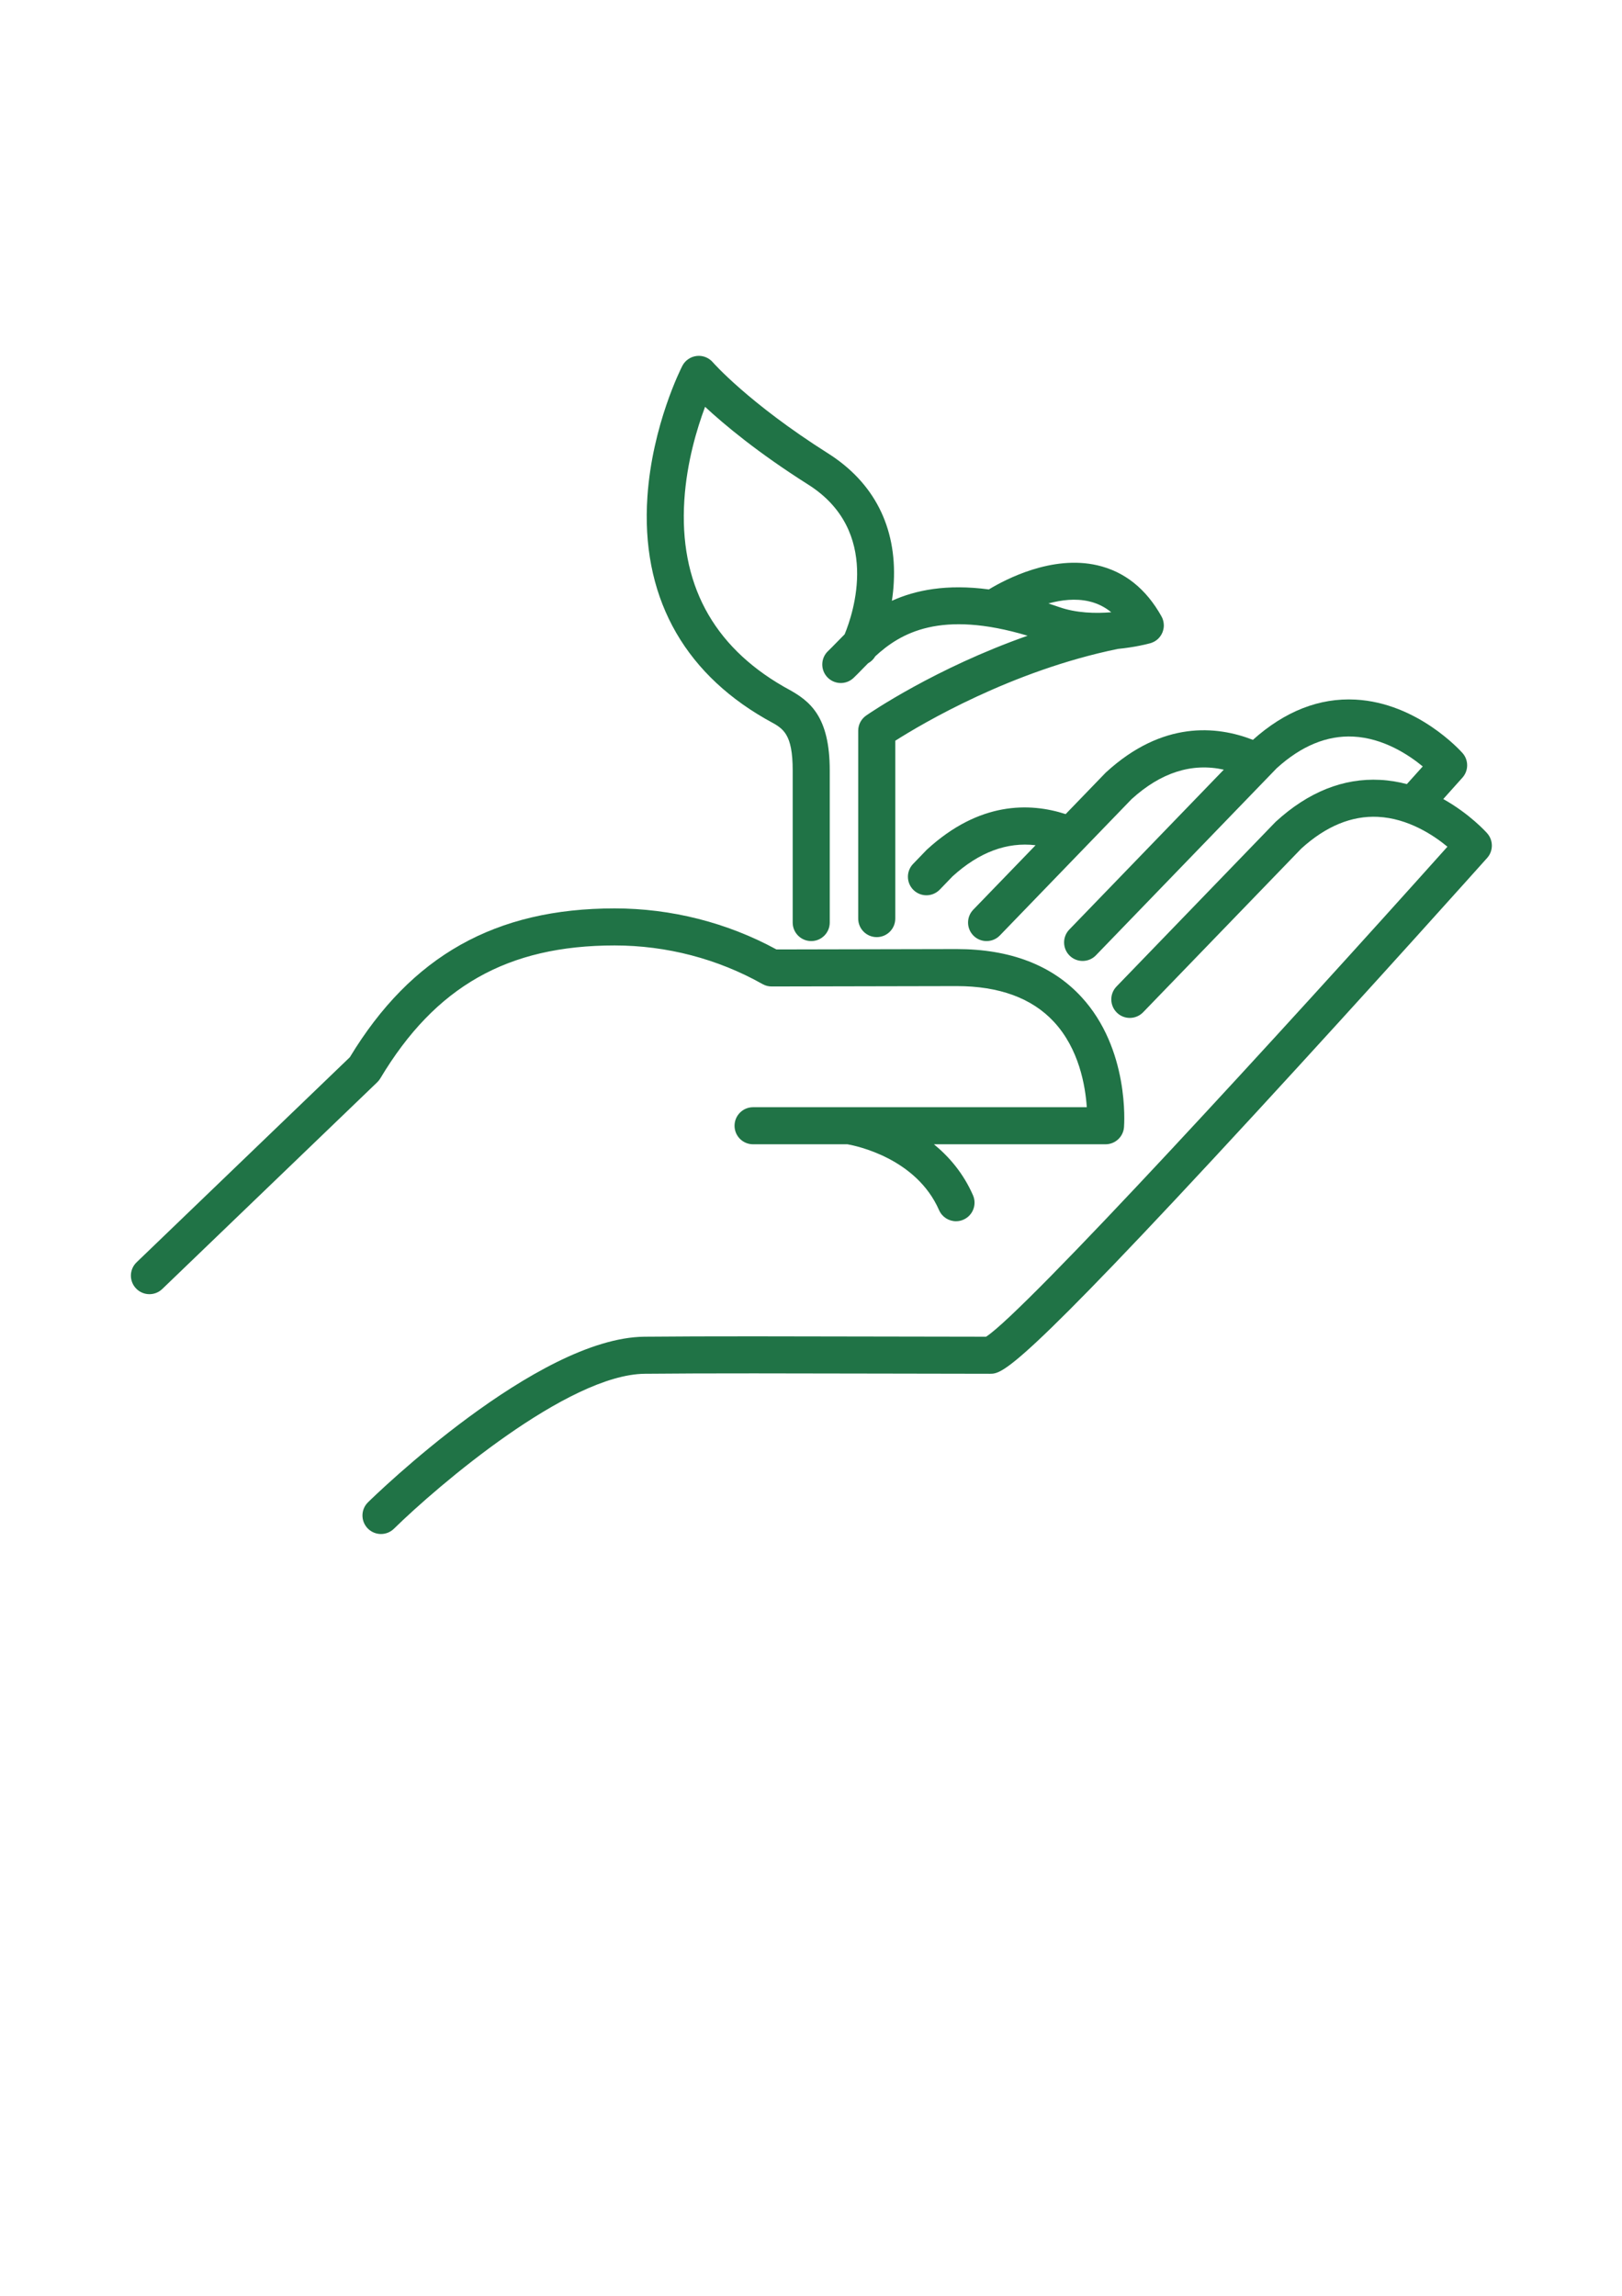
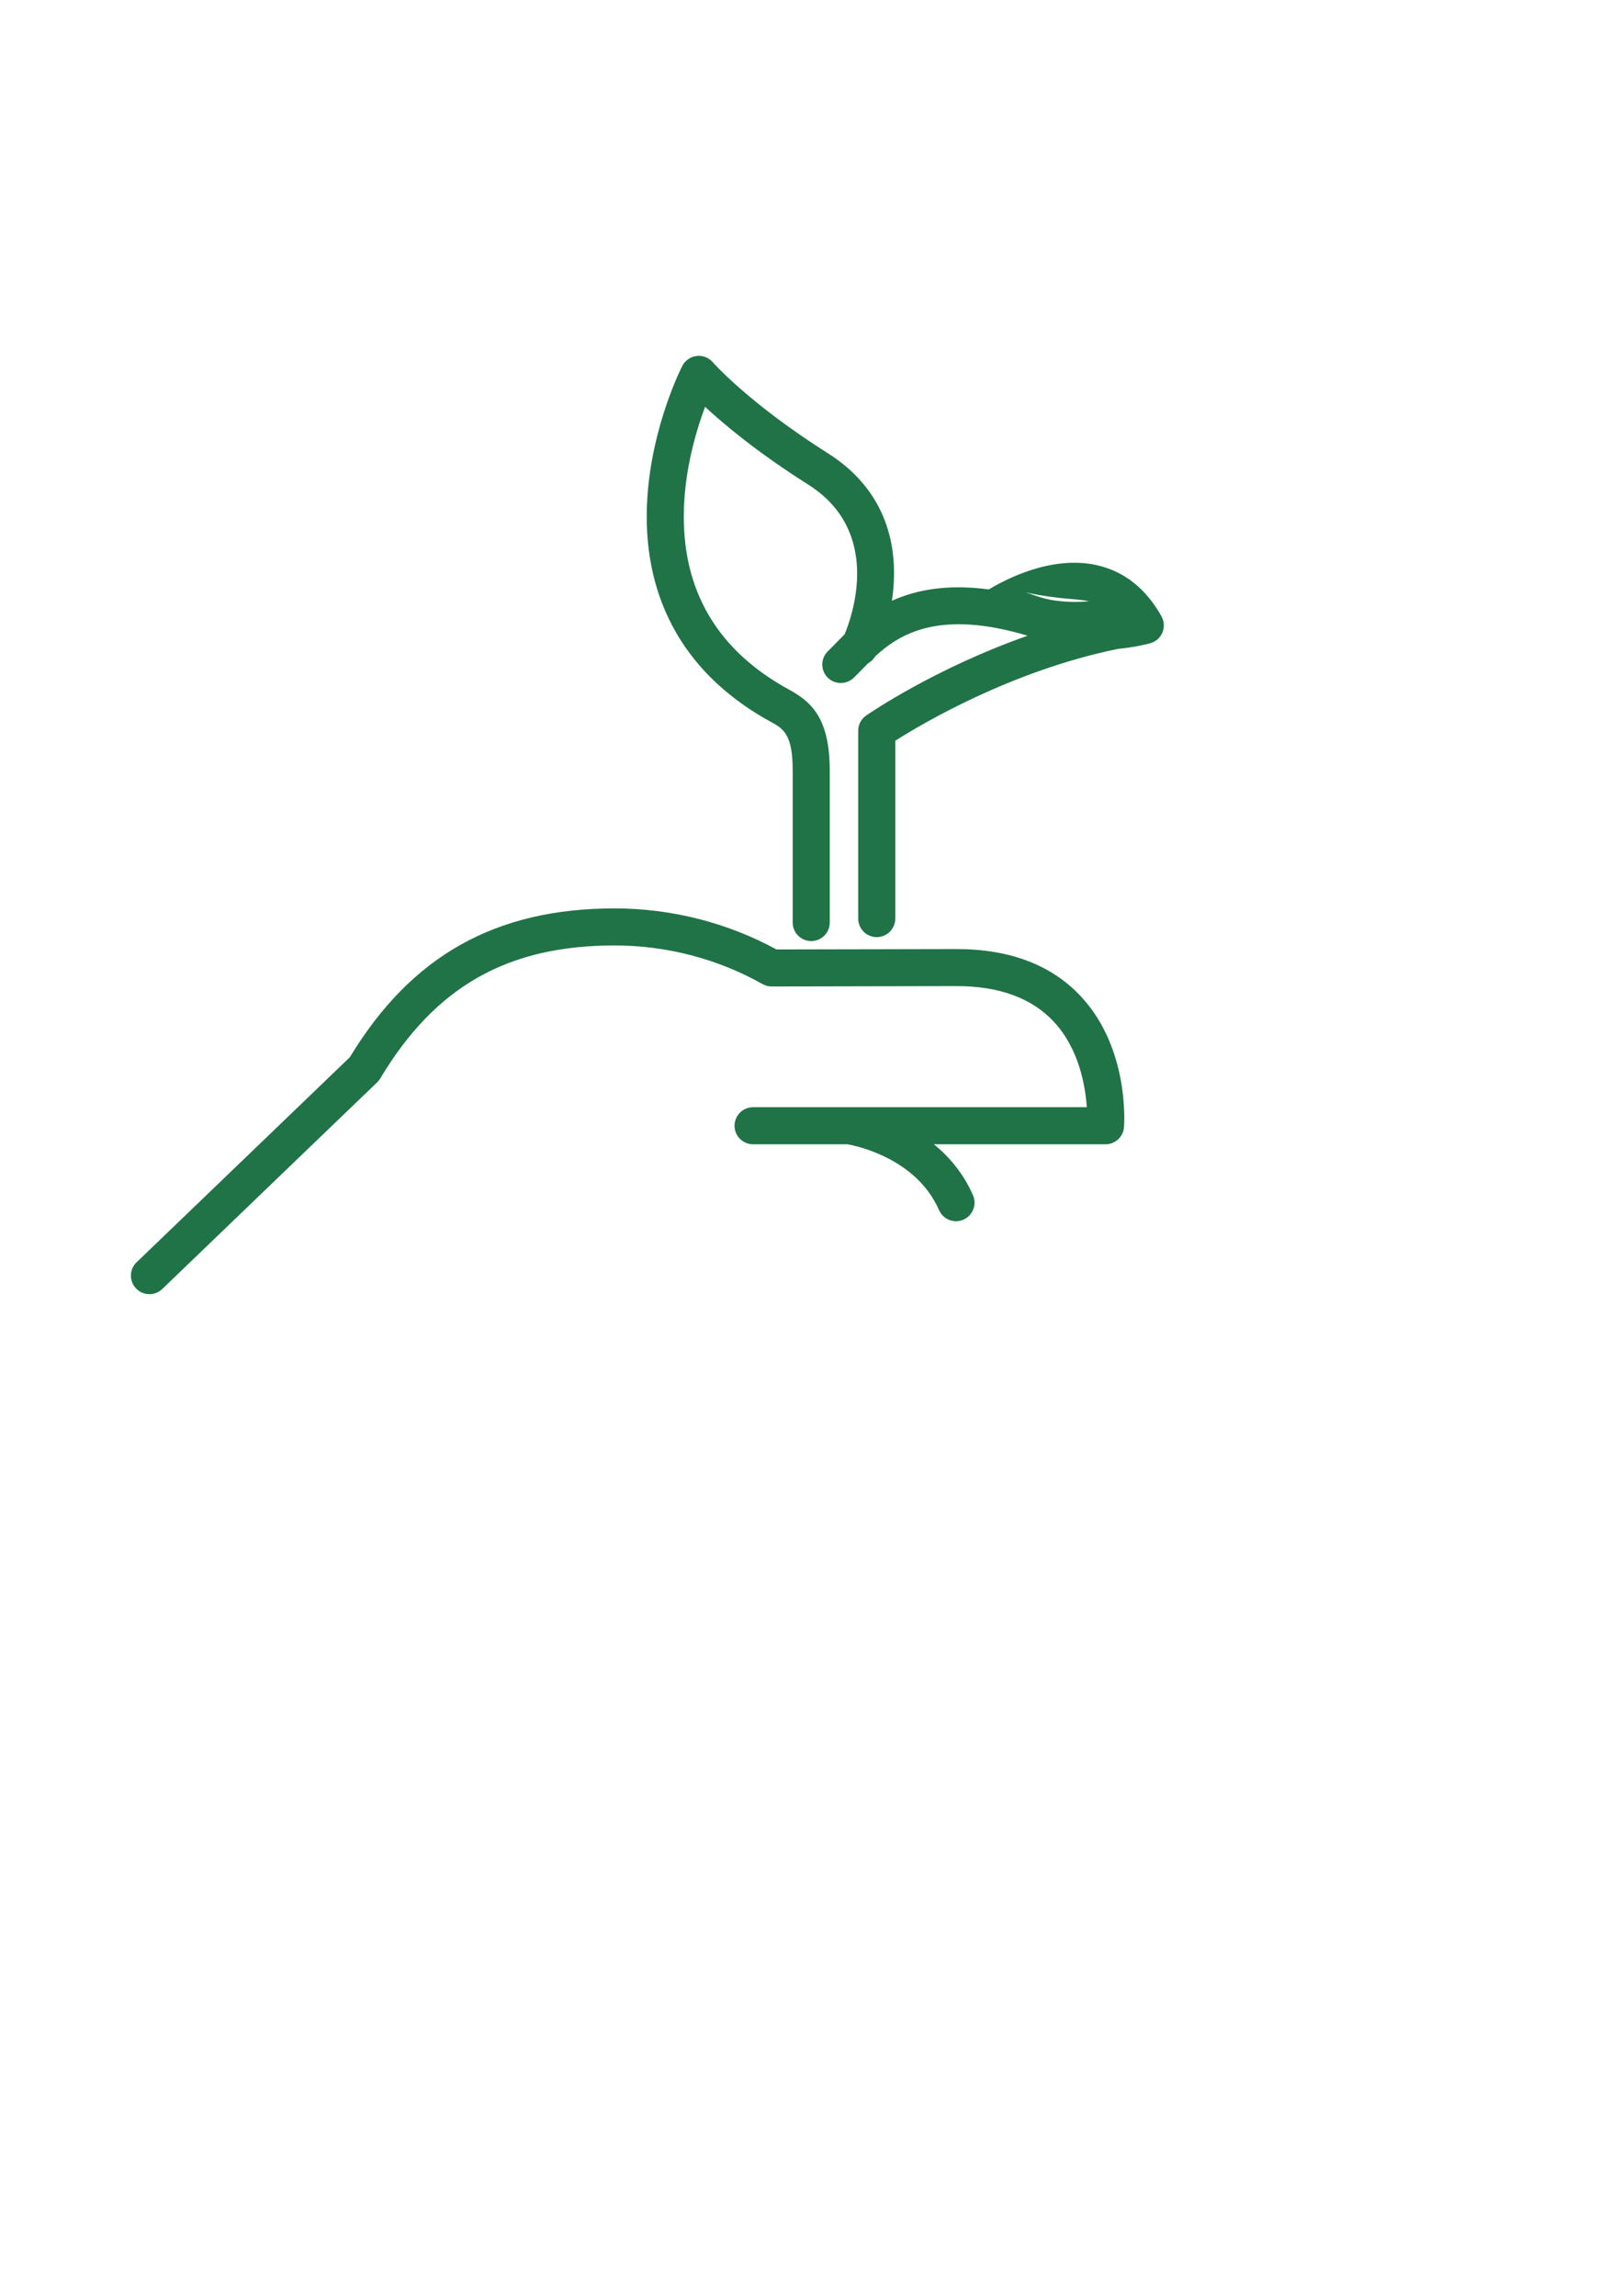
<svg xmlns="http://www.w3.org/2000/svg" version="1.1" x="0px" y="0px" width="595px" height="842px" viewBox="-48.021 -130.502 595 842" overflow="visible" enable-background="new -48.021 -130.502 595 842" xml:space="preserve">
  <defs>
</defs>
  <path fill="#207346" d="M91.488,264.989c20.174-33.723,46.682-48.753,85.952-48.753c19.031,0,37.801,4.894,54.271,14.174  c1.019,0.577,2.167,0.869,3.334,0.869c0.006,0,0.006,0,0.018,0l67.856-0.137c15.584,0,27.585,4.399,35.639,13.073  c9.251,9.935,11.561,23.52,12.091,31.348H228.224c-3.75,0-6.792,3.048-6.792,6.798c0,3.756,3.042,6.798,6.792,6.798h34.651  c3.215,0.571,25.234,5.113,33.58,24.15c1.119,2.548,3.602,4.072,6.221,4.072c0.91,0,1.845-0.179,2.72-0.578  c3.441-1.506,5.007-5.512,3.507-8.946c-3.524-8.049-8.727-14.108-14.329-18.698h62.945c3.554,0,6.501-2.727,6.78-6.263  c0.089-1.16,2.03-28.686-15.68-47.831c-10.739-11.614-26.115-17.501-45.712-17.501l-66.105,0.137  c-18.114-9.852-38.598-15.048-59.355-15.048c-43.693,0-74.582,17.352-97.138,54.581L2.083,332.44  c-2.702,2.601-2.786,6.899-0.19,9.602c1.333,1.381,3.113,2.09,4.899,2.09c1.696,0,3.393-0.632,4.708-1.899l78.863-75.827  C90.804,265.983,91.179,265.507,91.488,264.989z" />
-   <path fill="#207346" d="M497.528,175.107c-0.398-0.458-6.393-7.119-16.114-12.566c4.482-4.994,7.03-7.846,7.03-7.846  c2.298-2.571,2.31-6.447,0.03-9.024c-0.661-0.75-16.501-18.388-39.235-19.597c-13.269-0.714-25.948,4.268-37.657,14.757  c-13.347-5.196-33.163-7.036-53.808,11.853c-0.107,0.095-0.208,0.19-0.304,0.292l-14.578,15.09  c-13.269-4.298-31.663-4.572-50.783,12.923c-0.107,0.089-0.202,0.185-0.304,0.292l-4.863,5.042c-2.607,2.69-2.536,7,0.16,9.602  c1.316,1.274,3.019,1.911,4.721,1.911c1.78,0,3.548-0.697,4.888-2.072l4.715-4.887c9.721-8.84,19.924-12.644,30.437-11.394  l-22.865,23.645c-2.607,2.703-2.529,6.995,0.167,9.602c1.321,1.28,3.018,1.905,4.721,1.905c1.779,0,3.56-0.69,4.881-2.072  l48.319-49.992c10.763-9.786,22.114-13.388,33.823-10.804l-56.677,58.641c-2.606,2.703-2.535,7,0.161,9.614  c1.321,1.274,3.03,1.899,4.721,1.899c1.78,0,3.56-0.685,4.887-2.072l66.297-68.594c9.007-8.191,18.46-12.096,28.109-11.614  c11.06,0.548,20.311,6.685,25.478,10.941c-1.571,1.744-3.536,3.935-5.827,6.482c-3.084-0.81-6.34-1.369-9.775-1.547  c-13.494-0.72-26.383,4.429-38.252,15.287c-0.107,0.095-0.203,0.19-0.298,0.292l-58.188,60.207c-2.607,2.696-2.53,7,0.166,9.607  c2.691,2.607,6.995,2.53,9.603-0.167l58.039-60.052c9.007-8.191,18.466-12.096,28.115-11.614  c11.049,0.554,20.317,6.685,25.473,10.947c-60.338,67.38-154.934,170.524-169.238,179.709c-11.007,0-24.115-0.029-37.89-0.065  c-30.817-0.071-65.748-0.154-87.464,0.065c-39.443,0.405-98.858,58.255-101.371,60.719c-2.679,2.625-2.72,6.923-0.095,9.602  c1.333,1.357,3.096,2.036,4.852,2.036c1.714,0,3.435-0.643,4.756-1.94c16.025-15.709,63.784-56.54,92.001-56.825  c21.626-0.227,56.516-0.137,87.298-0.071c14.352,0.035,27.978,0.071,39.271,0.071c4.619,0,9.399,0,97.542-95.656  c42.61-46.235,84.5-93.065,84.923-93.536C499.803,181.566,499.809,177.685,497.528,175.107z" />
-   <path fill="#207346" d="M232.6,133.039c0.606,0.357,1.232,0.69,1.851,1.03c4.828,2.631,8.311,4.53,8.311,17.996v55.777  c0,3.75,3.048,6.792,6.798,6.792c3.751,0,6.792-3.042,6.792-6.792v-55.777c0-19.895-7.286-25.508-15.399-29.925  c-0.53-0.286-1.054-0.572-1.565-0.869c-26.085-15.025-38.324-38.033-36.372-68.368c0.887-13.888,4.655-26.312,7.607-34.205  c7.072,6.566,19.383,16.852,37.849,28.532c26.823,16.971,16.471,47.343,13.346,54.896c-1.119,1.107-2.161,2.173-3.113,3.161  c-1.071,1.095-2.071,2.131-2.958,2.971c-2.727,2.571-2.852,6.875-0.28,9.602c2.578,2.727,6.875,2.857,9.602,0.28  c1.102-1.047,2.209-2.179,3.376-3.387c0.631-0.649,1.291-1.321,1.976-2.006c1.071-0.578,1.988-1.447,2.638-2.56  c9.292-8.561,23.936-17.097,55.879-7.542c-33.854,11.9-57.844,28.312-59.207,29.258c-1.839,1.268-2.935,3.351-2.935,5.583v68.898  c0,3.756,3.048,6.798,6.798,6.798c3.757,0,6.799-3.036,6.799-6.798v-65.225c9.738-6.191,42.586-25.68,81.648-33.675  c6.25-0.607,10.78-1.78,11.763-2.054c0.006,0,0.012,0,0.018,0c0.071-0.024,0.131-0.036,0.161-0.042  c0.22-0.06,0.422-0.137,0.631-0.22c0.035-0.012,0.054-0.023,0.083-0.036c0.227-0.089,0.44-0.196,0.655-0.31  c0.029-0.018,0.053-0.024,0.083-0.036c0.042-0.024,0.089-0.06,0.125-0.083c0.125-0.065,0.238-0.137,0.352-0.22  c0.077-0.054,0.148-0.107,0.22-0.155c0.102-0.071,0.196-0.149,0.304-0.226c0.077-0.065,0.148-0.131,0.227-0.202  c0.083-0.066,0.154-0.143,0.238-0.221c0.077-0.077,0.16-0.161,0.231-0.25c0.065-0.065,0.125-0.143,0.185-0.214  c0.084-0.096,0.155-0.191,0.227-0.28c0.054-0.071,0.107-0.143,0.154-0.22c0.072-0.107,0.144-0.208,0.203-0.303  c0.047-0.083,0.101-0.173,0.148-0.256c0.054-0.101,0.107-0.196,0.155-0.297c0.053-0.107,0.095-0.214,0.137-0.315  c0.041-0.083,0.077-0.167,0.119-0.256c0.047-0.131,0.095-0.268,0.125-0.405c0.029-0.065,0.047-0.125,0.065-0.196  c0.054-0.161,0.083-0.327,0.119-0.494c0.012-0.042,0.018-0.083,0.029-0.125c0.036-0.172,0.054-0.351,0.071-0.524  c0.006-0.042,0.012-0.077,0.018-0.119c0.007-0.143,0.007-0.28,0.019-0.429c0-0.078,0.006-0.149,0.006-0.232  c-0.006-0.053-0.012-0.107-0.018-0.161c-0.019-0.667-0.144-1.345-0.375-1.994c-0.048-0.143-0.102-0.28-0.155-0.422  c-0.012-0.018-0.023-0.048-0.042-0.072c-0.077-0.185-0.16-0.369-0.268-0.542c0,0,0-0.006,0-0.012  c-5.667-10.155-13.59-16.465-23.556-18.751c-16.596-3.822-33.65,5.143-39.776,8.858c-15.478-2.066-26.9,0.238-35.567,4.167  c0.333-2.179,0.583-4.464,0.696-6.839c1.06-20.246-7.286-36.574-24.115-47.224c-29.174-18.46-42.14-33.265-42.259-33.401  c-1.476-1.714-3.708-2.589-5.952-2.322c-2.244,0.268-4.215,1.631-5.251,3.643c-0.446,0.869-11.007,21.698-12.798,47.915  C187.049,87.22,201.954,115.389,232.6,133.039z M351.44,90.03c3.042,0.702,5.757,2.03,8.191,4.012  c-5.685,0.47-12.805,0.333-19.197-1.929c-1.316-0.464-2.596-0.887-3.87-1.304C341.315,89.512,346.542,88.899,351.44,90.03z" />
+   <path fill="#207346" d="M232.6,133.039c0.606,0.357,1.232,0.69,1.851,1.03c4.828,2.631,8.311,4.53,8.311,17.996v55.777  c0,3.75,3.048,6.792,6.798,6.792c3.751,0,6.792-3.042,6.792-6.792v-55.777c0-19.895-7.286-25.508-15.399-29.925  c-0.53-0.286-1.054-0.572-1.565-0.869c-26.085-15.025-38.324-38.033-36.372-68.368c0.887-13.888,4.655-26.312,7.607-34.205  c7.072,6.566,19.383,16.852,37.849,28.532c26.823,16.971,16.471,47.343,13.346,54.896c-1.119,1.107-2.161,2.173-3.113,3.161  c-1.071,1.095-2.071,2.131-2.958,2.971c-2.727,2.571-2.852,6.875-0.28,9.602c2.578,2.727,6.875,2.857,9.602,0.28  c1.102-1.047,2.209-2.179,3.376-3.387c0.631-0.649,1.291-1.321,1.976-2.006c1.071-0.578,1.988-1.447,2.638-2.56  c9.292-8.561,23.936-17.097,55.879-7.542c-33.854,11.9-57.844,28.312-59.207,29.258c-1.839,1.268-2.935,3.351-2.935,5.583v68.898  c0,3.756,3.048,6.798,6.798,6.798c3.757,0,6.799-3.036,6.799-6.798v-65.225c9.738-6.191,42.586-25.68,81.648-33.675  c6.25-0.607,10.78-1.78,11.763-2.054c0.006,0,0.012,0,0.018,0c0.071-0.024,0.131-0.036,0.161-0.042  c0.22-0.06,0.422-0.137,0.631-0.22c0.035-0.012,0.054-0.023,0.083-0.036c0.227-0.089,0.44-0.196,0.655-0.31  c0.029-0.018,0.053-0.024,0.083-0.036c0.042-0.024,0.089-0.06,0.125-0.083c0.125-0.065,0.238-0.137,0.352-0.22  c0.077-0.054,0.148-0.107,0.22-0.155c0.102-0.071,0.196-0.149,0.304-0.226c0.077-0.065,0.148-0.131,0.227-0.202  c0.083-0.066,0.154-0.143,0.238-0.221c0.077-0.077,0.16-0.161,0.231-0.25c0.065-0.065,0.125-0.143,0.185-0.214  c0.084-0.096,0.155-0.191,0.227-0.28c0.054-0.071,0.107-0.143,0.154-0.22c0.072-0.107,0.144-0.208,0.203-0.303  c0.047-0.083,0.101-0.173,0.148-0.256c0.054-0.101,0.107-0.196,0.155-0.297c0.053-0.107,0.095-0.214,0.137-0.315  c0.041-0.083,0.077-0.167,0.119-0.256c0.047-0.131,0.095-0.268,0.125-0.405c0.029-0.065,0.047-0.125,0.065-0.196  c0.054-0.161,0.083-0.327,0.119-0.494c0.012-0.042,0.018-0.083,0.029-0.125c0.036-0.172,0.054-0.351,0.071-0.524  c0.006-0.042,0.012-0.077,0.018-0.119c0.007-0.143,0.007-0.28,0.019-0.429c0-0.078,0.006-0.149,0.006-0.232  c-0.006-0.053-0.012-0.107-0.018-0.161c-0.019-0.667-0.144-1.345-0.375-1.994c-0.048-0.143-0.102-0.28-0.155-0.422  c-0.012-0.018-0.023-0.048-0.042-0.072c-0.077-0.185-0.16-0.369-0.268-0.542c0,0,0-0.006,0-0.012  c-5.667-10.155-13.59-16.465-23.556-18.751c-16.596-3.822-33.65,5.143-39.776,8.858c-15.478-2.066-26.9,0.238-35.567,4.167  c0.333-2.179,0.583-4.464,0.696-6.839c1.06-20.246-7.286-36.574-24.115-47.224c-29.174-18.46-42.14-33.265-42.259-33.401  c-1.476-1.714-3.708-2.589-5.952-2.322c-2.244,0.268-4.215,1.631-5.251,3.643c-0.446,0.869-11.007,21.698-12.798,47.915  C187.049,87.22,201.954,115.389,232.6,133.039z M351.44,90.03c-5.685,0.47-12.805,0.333-19.197-1.929c-1.316-0.464-2.596-0.887-3.87-1.304C341.315,89.512,346.542,88.899,351.44,90.03z" />
</svg>